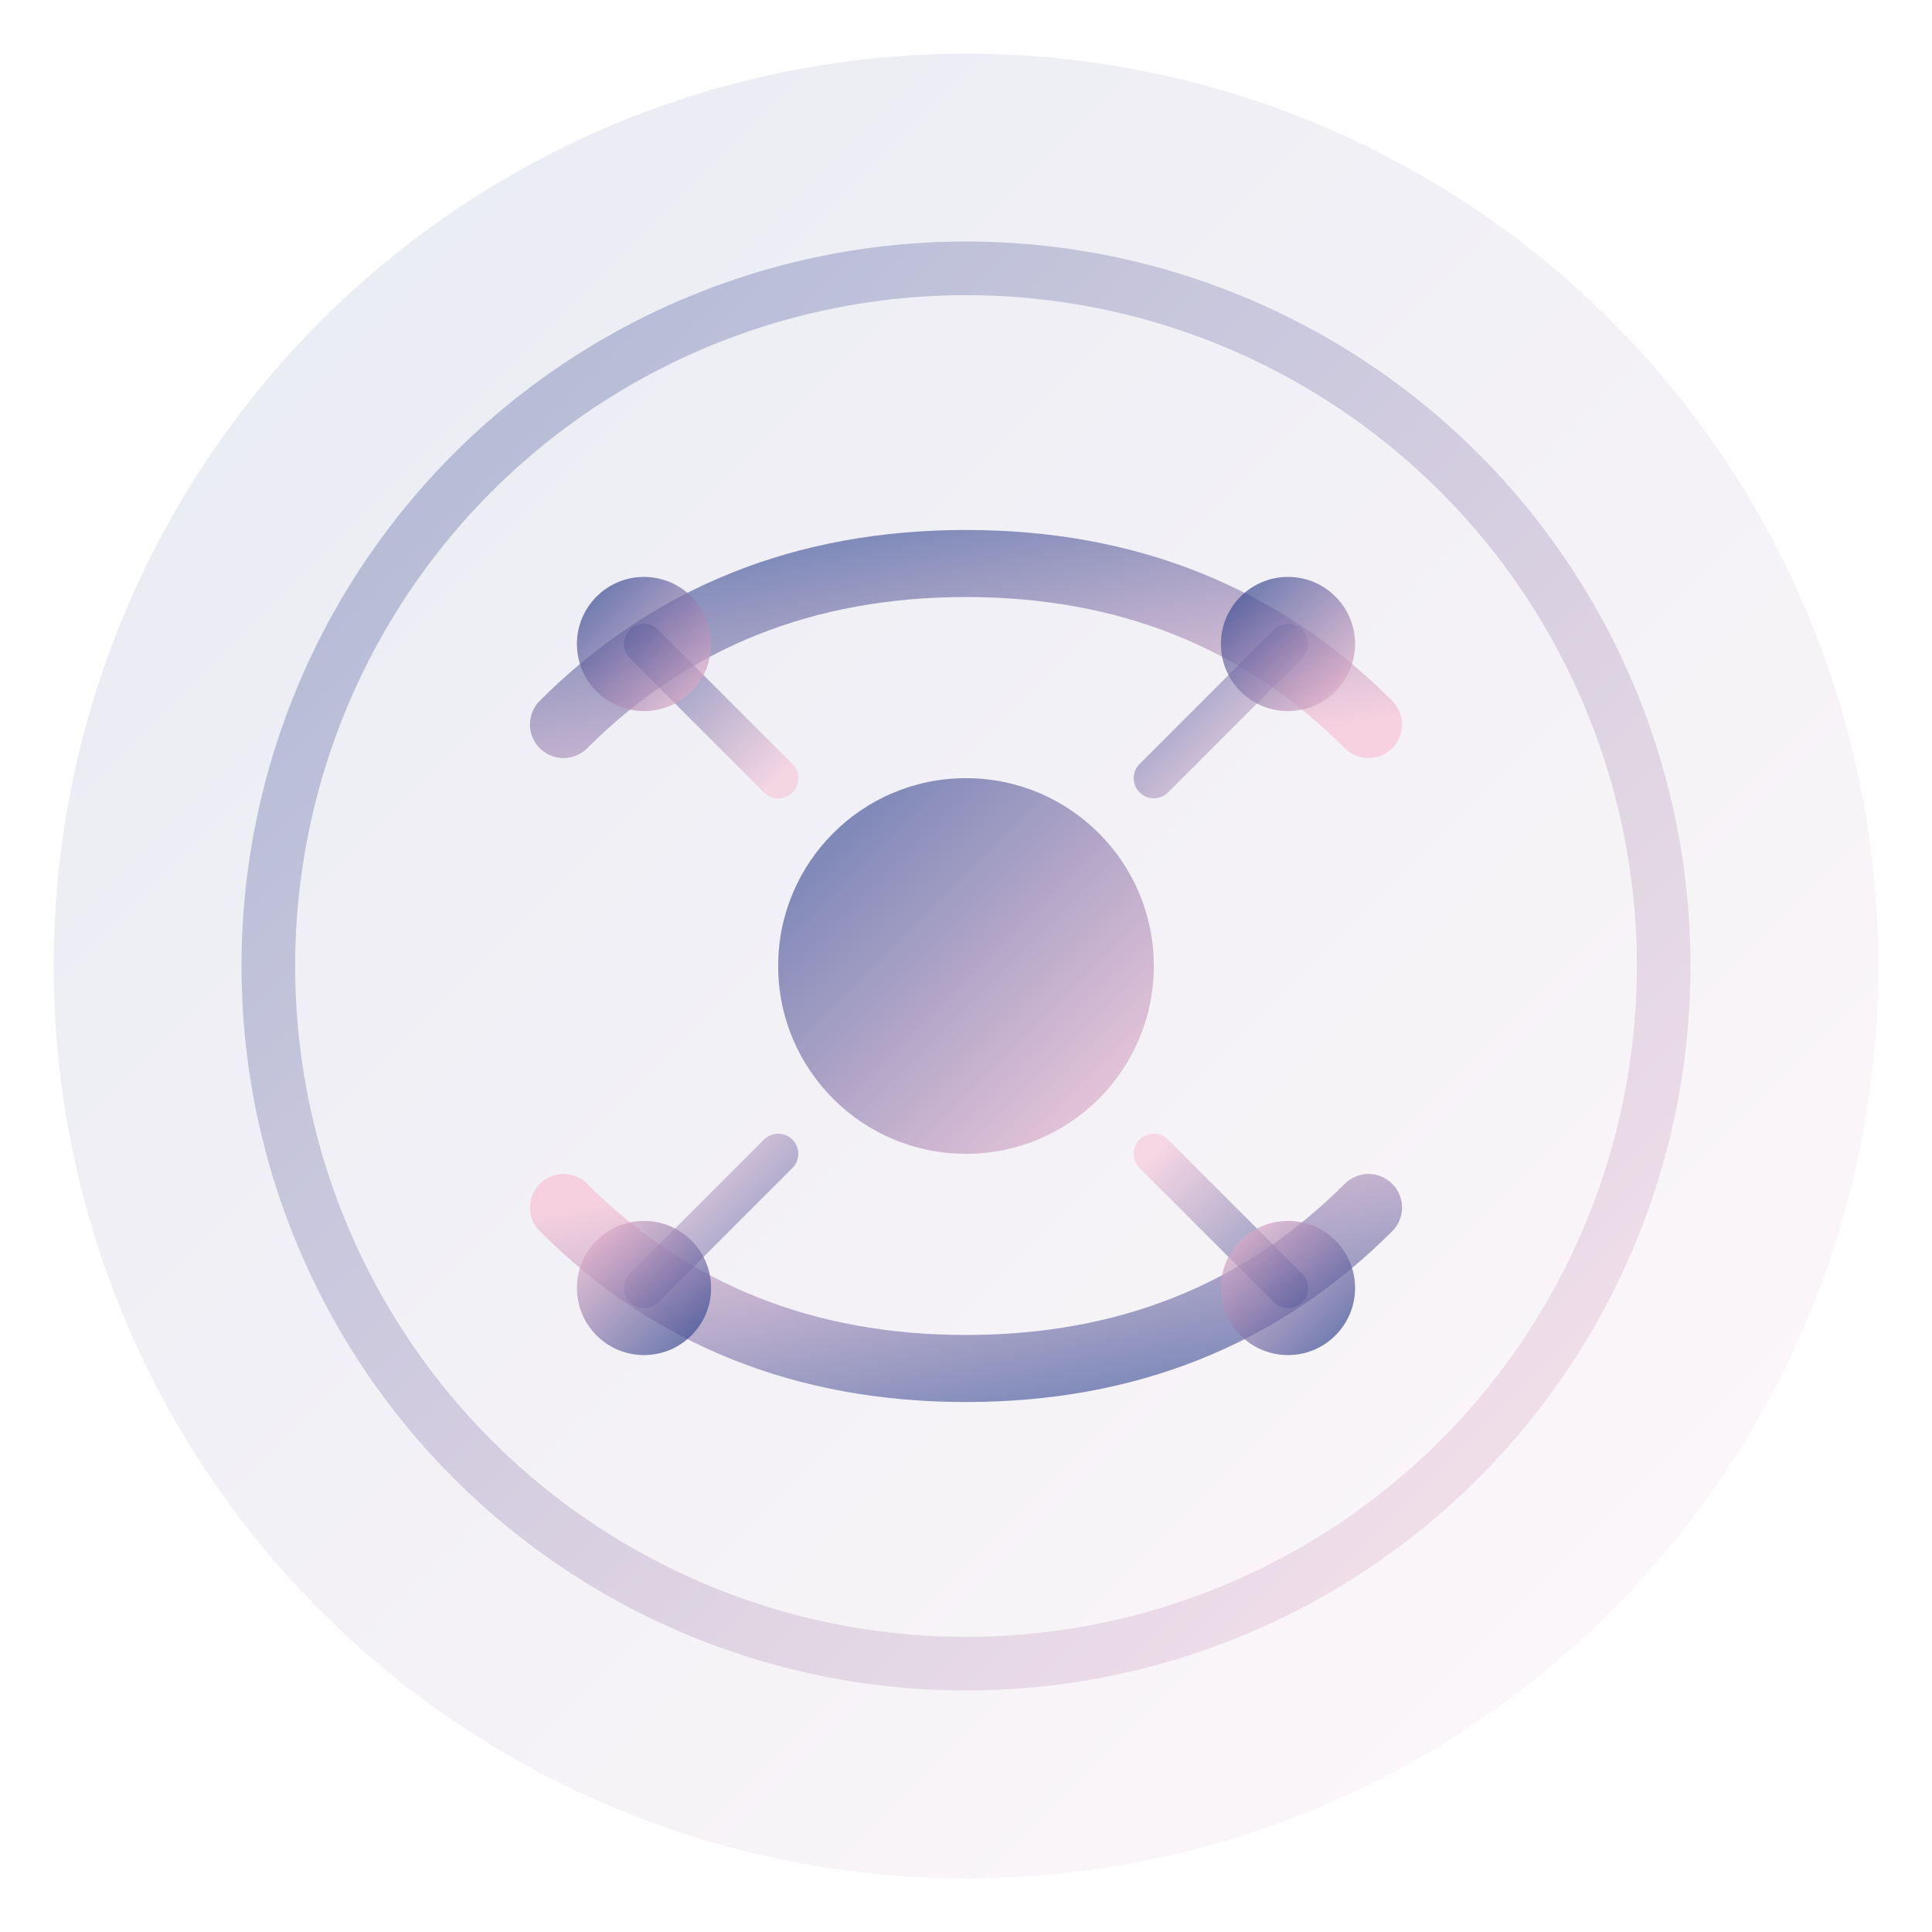
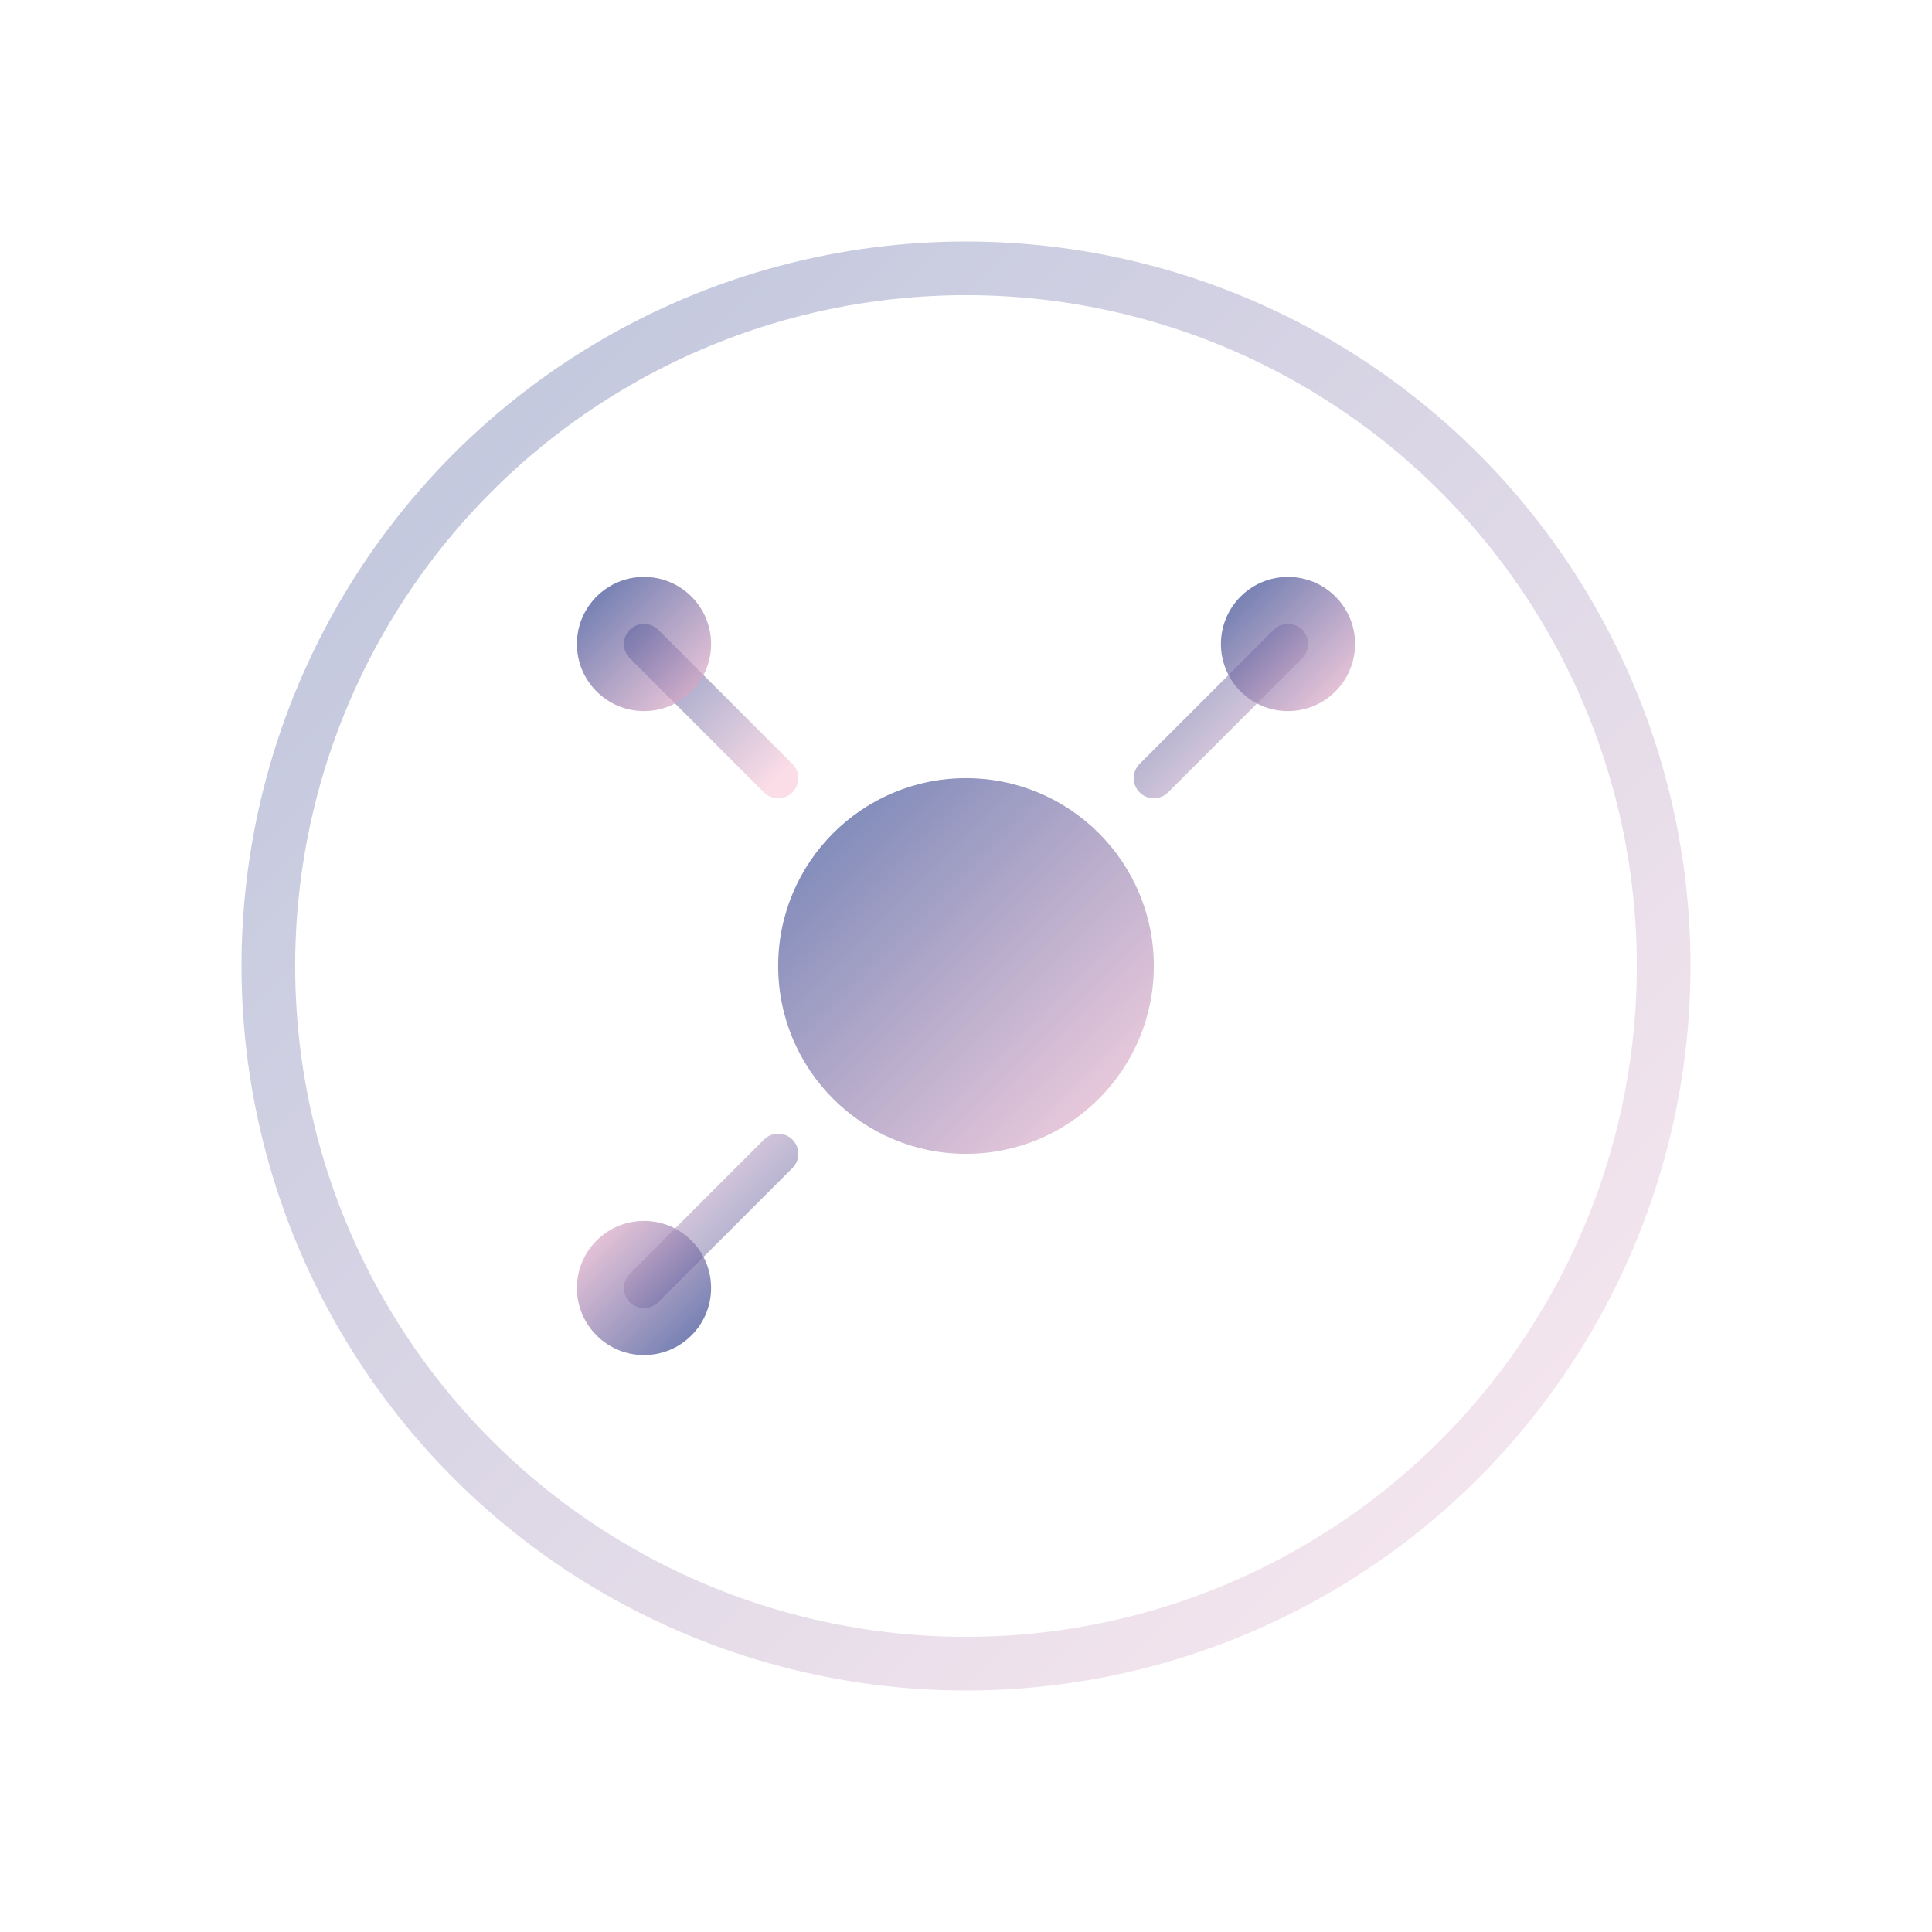
<svg xmlns="http://www.w3.org/2000/svg" viewBox="0 0 72 72" role="img" aria-label="Cognitera Logo">
  <defs>
    <linearGradient id="logo-grad-footer" x1="0%" y1="0%" x2="100%" y2="100%">
      <stop offset="0%" style="stop-color:#1E3A8A;stop-opacity:1" />
      <stop offset="100%" style="stop-color:#F8BBD0;stop-opacity:1" />
    </linearGradient>
    <linearGradient id="logo-grad-footer-accent" x1="0%" y1="0%" x2="100%" y2="100%">
      <stop offset="0%" style="stop-color:#F8BBD0;stop-opacity:1" />
      <stop offset="100%" style="stop-color:#1E3A8A;stop-opacity:1" />
    </linearGradient>
    <filter id="logo-glow-footer">
      <feGaussianBlur stdDeviation="1.5" result="coloredBlur" />
      <feMerge>
        <feMergeNode in="coloredBlur" />
        <feMergeNode in="SourceGraphic" />
      </feMerge>
    </filter>
  </defs>
-   <circle cx="36" cy="36" r="34" fill="url(#logo-grad-footer)" opacity="0.1" />
  <g transform="translate(36, 36)">
    <circle cx="0" cy="0" r="26" fill="none" stroke="url(#logo-grad-footer)" stroke-width="2" opacity="0.3" />
    <circle cx="0" cy="0" r="7" fill="url(#logo-grad-footer)" opacity="0.8" filter="url(#logo-glow-footer)" />
-     <path d="M-15 -9 Q-9 -15 0 -15 Q9 -15 15 -9" fill="none" stroke="url(#logo-grad-footer)" stroke-width="2.5" stroke-linecap="round" opacity="0.6" />
-     <path d="M-15 9 Q-9 15 0 15 Q9 15 15 9" fill="none" stroke="url(#logo-grad-footer-accent)" stroke-width="2.5" stroke-linecap="round" opacity="0.6" />
    <line x1="-12" y1="-12" x2="-7" y2="-7" stroke="url(#logo-grad-footer)" stroke-width="1.5" stroke-linecap="round" opacity="0.5" />
    <line x1="12" y1="-12" x2="7" y2="-7" stroke="url(#logo-grad-footer)" stroke-width="1.5" stroke-linecap="round" opacity="0.5" />
    <line x1="-12" y1="12" x2="-7" y2="7" stroke="url(#logo-grad-footer-accent)" stroke-width="1.5" stroke-linecap="round" opacity="0.5" />
-     <line x1="12" y1="12" x2="7" y2="7" stroke="url(#logo-grad-footer-accent)" stroke-width="1.5" stroke-linecap="round" opacity="0.5" />
    <circle cx="-12" cy="-12" r="2.5" fill="url(#logo-grad-footer)" opacity="0.7" />
    <circle cx="12" cy="-12" r="2.5" fill="url(#logo-grad-footer)" opacity="0.7" />
    <circle cx="-12" cy="12" r="2.5" fill="url(#logo-grad-footer-accent)" opacity="0.7" />
-     <circle cx="12" cy="12" r="2.5" fill="url(#logo-grad-footer-accent)" opacity="0.7" />
  </g>
</svg>